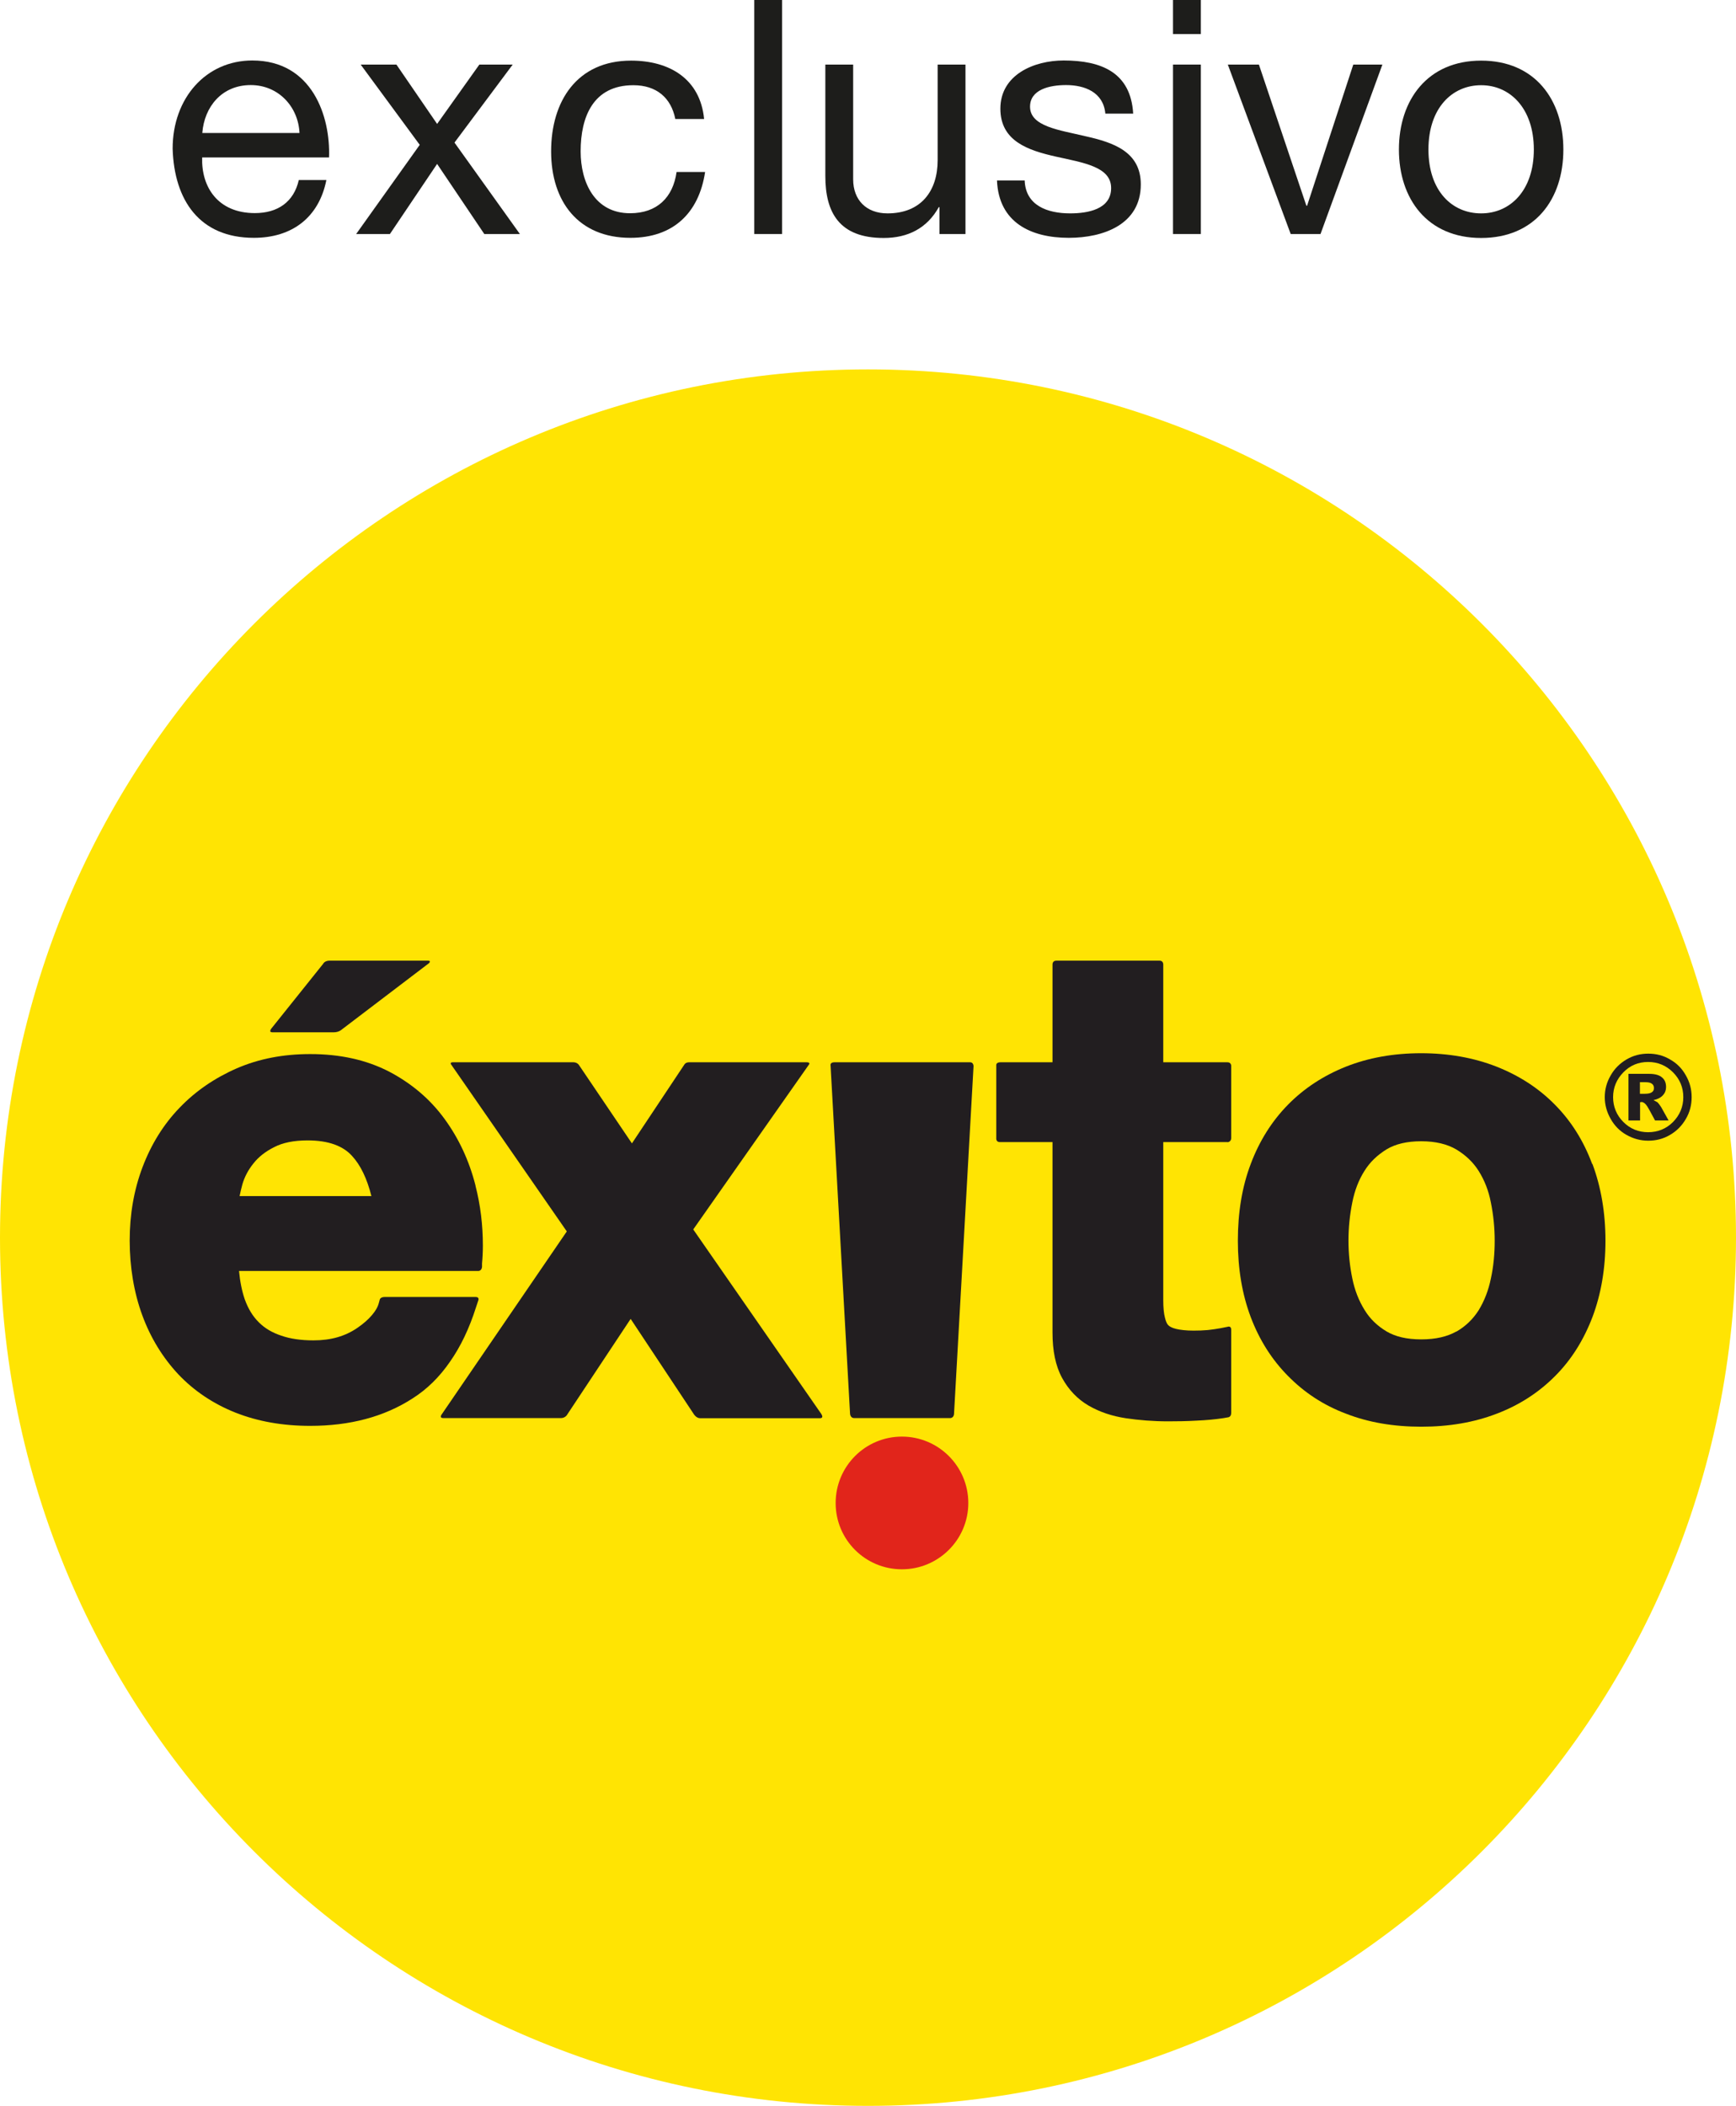
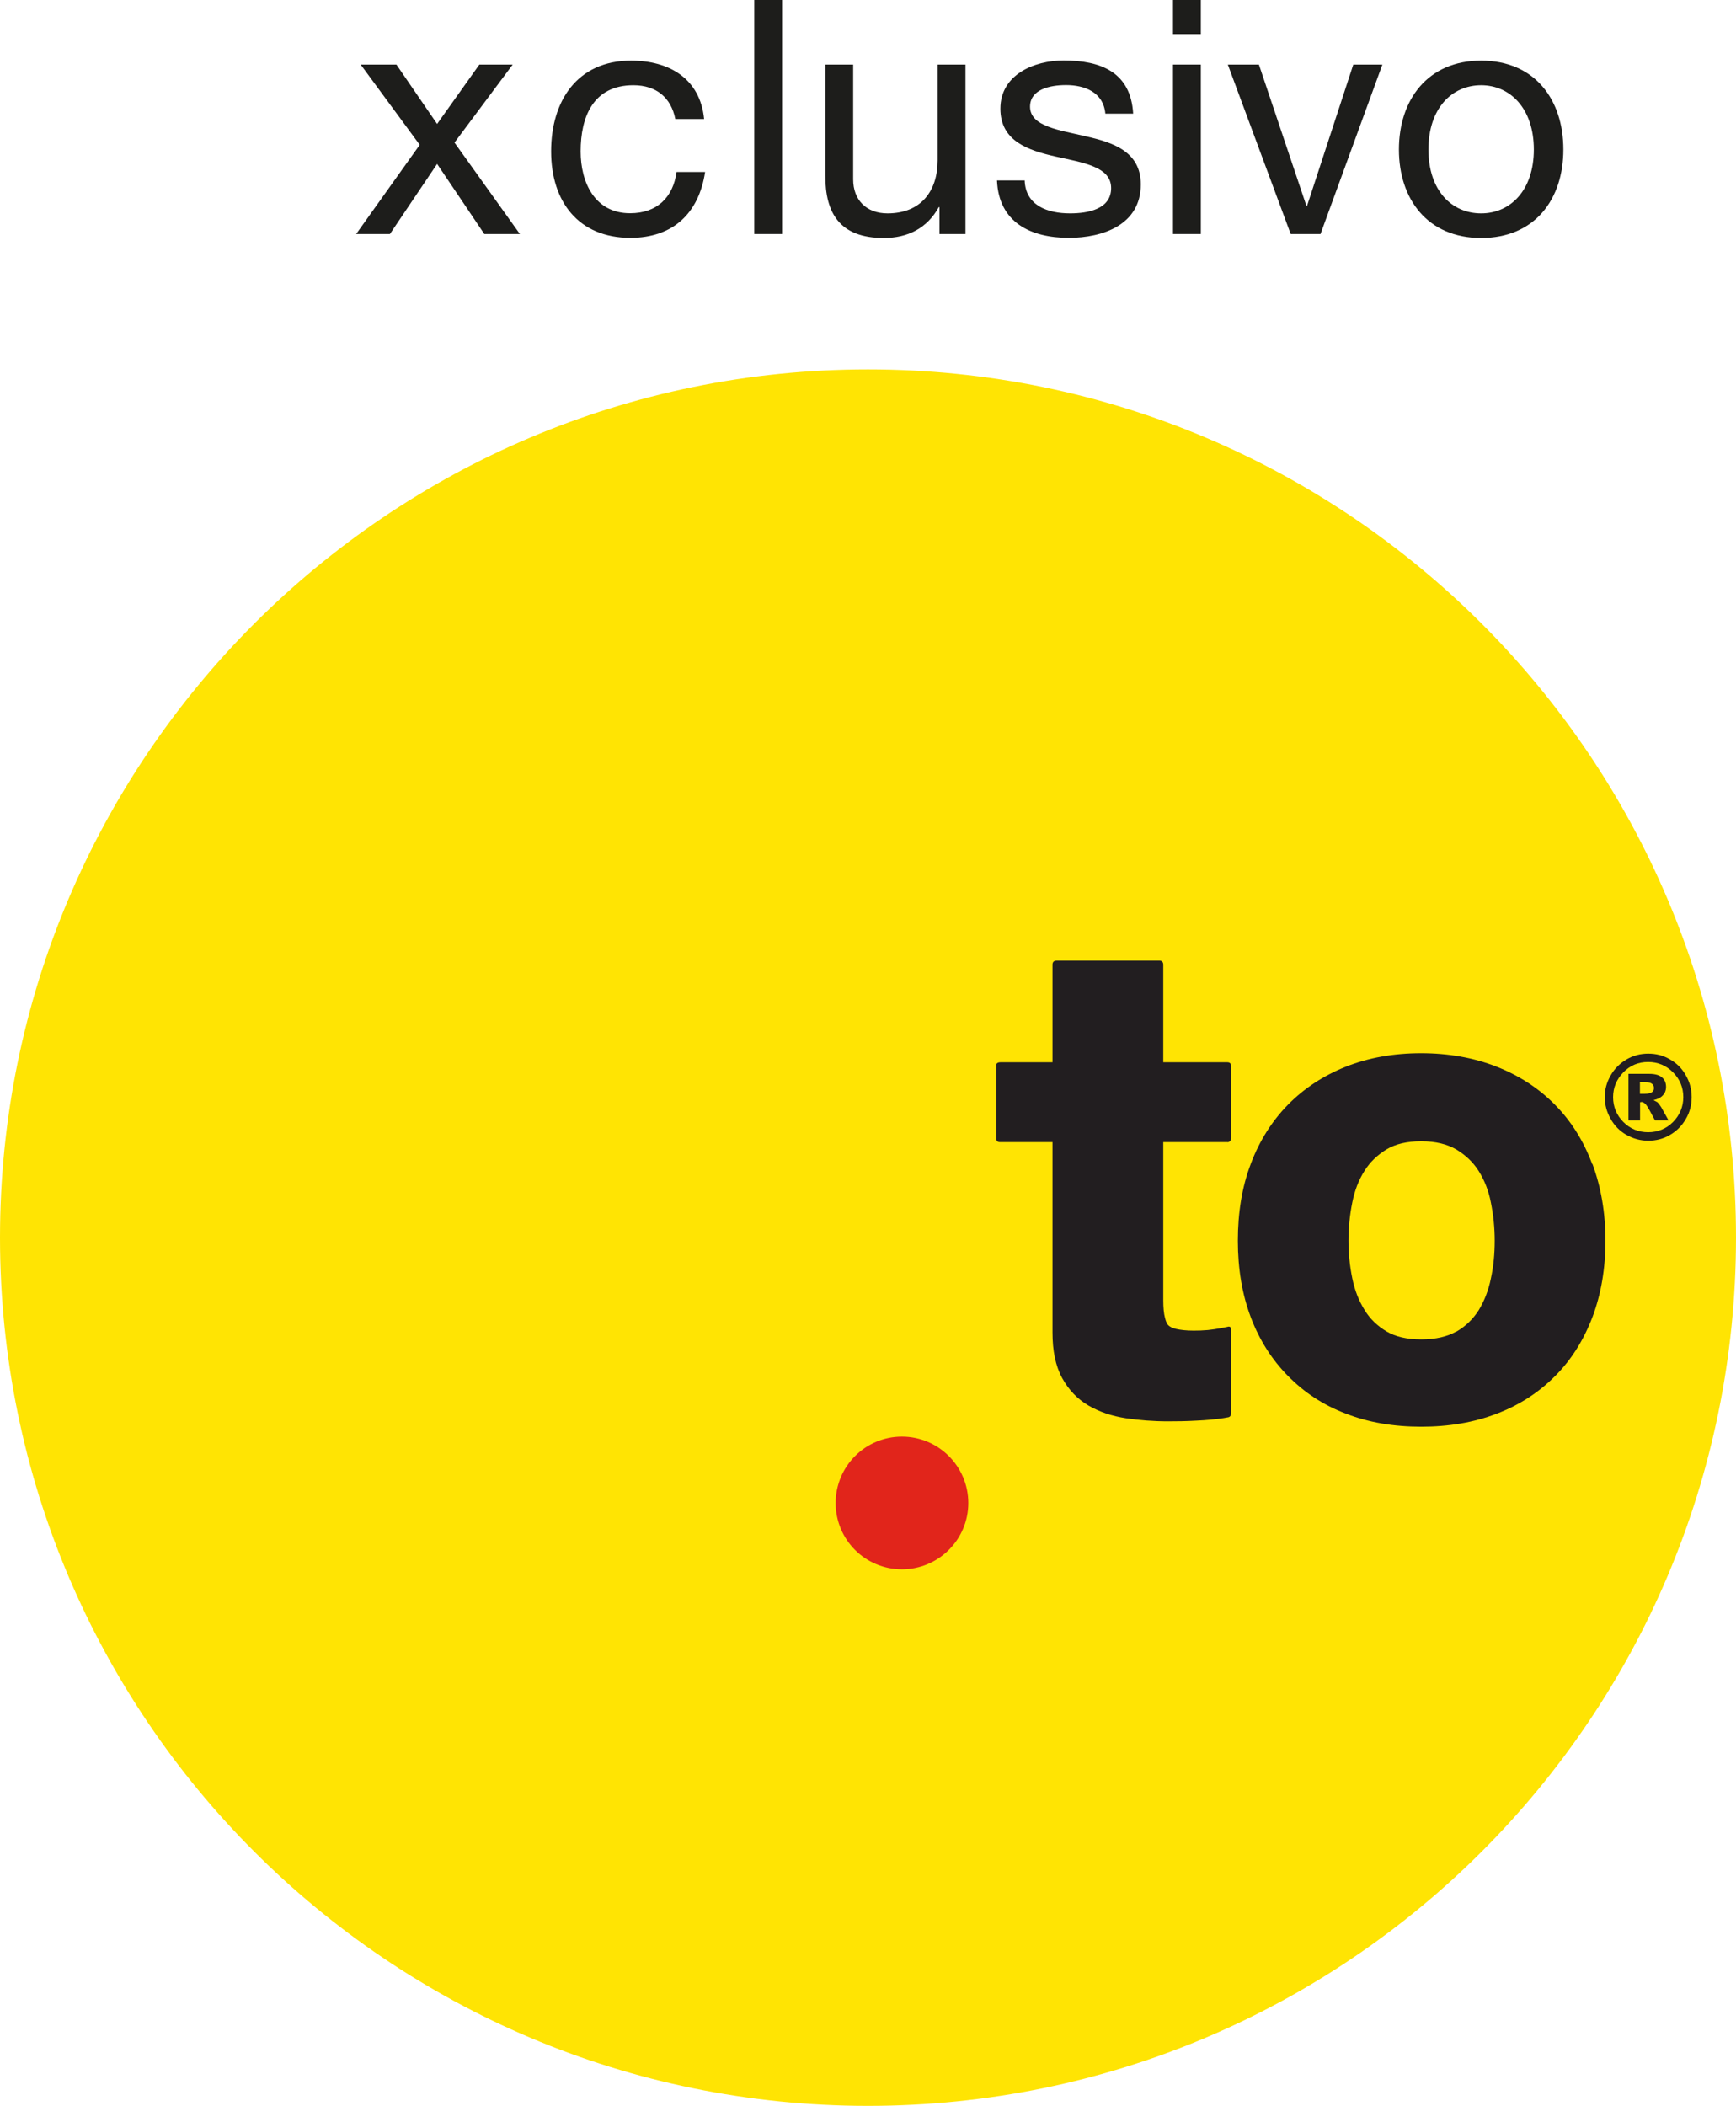
<svg xmlns="http://www.w3.org/2000/svg" viewBox="0 0 122.88 149.02" data-name="Layer 2" id="Layer_2">
  <defs>
    <style>
      .cls-1 {
        fill: #ffe403;
      }

      .cls-2 {
        fill: #e1251b;
      }

      .cls-3 {
        fill: #221e20;
      }

      .cls-4 {
        fill: #1d1d1b;
      }
    </style>
  </defs>
  <g data-name="Layer 1" id="Layer_1-2">
    <g>
      <path d="M122.88,87.58c0-33.93-27.51-61.44-61.44-61.44S0,53.64,0,87.58s27.51,61.44,61.44,61.44,61.44-27.51,61.44-61.44" class="cls-1" />
-       <path d="M33.66,83.9c-.45-1.77-1.19-3.35-2.2-4.73-1.02-1.4-2.34-2.51-3.92-3.34-1.61-.83-3.47-1.24-5.58-1.24-1.9,0-3.63,.33-5.2,1.01-1.56,.68-2.92,1.61-4.05,2.79-1.14,1.18-2.01,2.59-2.62,4.2-.61,1.61-.91,3.35-.91,5.2s.3,3.68,.89,5.28c.59,1.61,1.45,3,2.55,4.18,1.11,1.17,2.46,2.08,4.04,2.71,1.59,.63,3.36,.94,5.3,.94,2.8,0,5.23-.64,7.24-1.94,1.03-.65,1.92-1.53,2.66-2.61,.75-1.07,1.36-2.35,1.83-3.83l.17-.51s.09-.23-.19-.23h-6.43c-.33,0-.36,.19-.36,.19l-.06,.22c-.07,.28-.23,.57-.49,.87-.25,.3-.6,.61-1.04,.91-.86,.59-1.87,.88-3.1,.88-.88,0-1.64-.11-2.27-.33-.64-.21-1.17-.52-1.59-.94-.42-.41-.76-.95-1.01-1.65-.19-.56-.33-1.23-.4-1.99h16.92c.28,0,.28-.31,.28-.31v-.22c.04-.42,.06-.84,.06-1.26,0-1.46-.17-2.87-.52-4.23m-15.72-1.59c.35-.45,.84-.84,1.48-1.16,.58-.3,1.36-.47,2.35-.47,.75,0,1.39,.1,1.91,.29,.52,.19,.93,.46,1.25,.82,.59,.64,1.05,1.59,1.36,2.83h-9.33c.05-.26,.12-.54,.2-.84,.15-.51,.4-1,.78-1.47" class="cls-3" />
-       <path d="M58.15,100.08l-9.08-13.08,8.2-11.68s.11-.15-.18-.15h-8.3c-.26,0-.34,.15-.34,.15l-3.72,5.59-3.76-5.56s-.12-.18-.39-.18h-8.53c-.24,0-.11,.17-.11,.17l.57,.82,7.61,10.98-8.87,12.97s-.17,.24,.13,.24h8.32c.34,0,.47-.28,.47-.28l4.47-6.74,4.47,6.74s.17,.29,.46,.29h8.45c.32,0,.13-.27,.13-.27" class="cls-3" />
-       <path d="M68.65,75.17h-9.58c-.34,0-.28,.23-.28,.23l1.38,24.65s.02,.3,.29,.3h6.78c.29,0,.29-.31,.29-.31l1.38-24.59s0-.28-.24-.28" class="cls-3" />
      <path d="M86.89,80.83s.26-.02,.26-.3v-5.11s0-.25-.27-.25h-4.54v-6.9s.02-.29-.26-.29h-7.31c-.29,0-.27,.28-.27,.28v6.91h-3.68c-.34,0-.3,.22-.3,.22v5.14s-.04,.29,.25,.29h3.73v13.48c0,1.27,.21,2.35,.68,3.21,.46,.84,1.09,1.5,1.88,1.96,.78,.45,1.65,.74,2.63,.89,.94,.14,1.94,.22,2.99,.22,.65,0,1.32-.01,2.01-.05,.7-.03,1.34-.09,1.93-.18l.28-.05s.25,0,.25-.32v-5.88c0-.31-.26-.21-.26-.21l-.5,.1c-.29,.05-.59,.1-.9,.13-.32,.03-.66,.04-1.01,.04-.52,0-.94-.05-1.23-.12-.3-.07-.47-.18-.54-.25-.08-.06-.18-.24-.25-.54-.08-.3-.12-.71-.12-1.23v-11.2h4.56Z" class="cls-3" />
      <path d="M112.7,82.37c-.61-1.64-1.49-3.04-2.64-4.2-1.14-1.16-2.53-2.06-4.13-2.69-1.61-.63-3.39-.95-5.34-.95s-3.73,.32-5.32,.95c-1.58,.63-2.96,1.53-4.1,2.69-1.14,1.16-2.03,2.57-2.64,4.2-.62,1.63-.91,3.45-.91,5.43s.3,3.78,.91,5.4c.61,1.62,1.5,3.02,2.64,4.17,1.15,1.17,2.51,2.07,4.11,2.67,1.59,.62,3.37,.92,5.32,.92s3.73-.3,5.34-.92c1.61-.61,2.99-1.51,4.14-2.67,1.15-1.15,2.02-2.55,2.64-4.17,.61-1.62,.92-3.43,.92-5.4s-.31-3.79-.92-5.43m-9.63,11.85c-.64,.36-1.45,.56-2.49,.56s-1.84-.2-2.45-.56c-.65-.39-1.17-.88-1.56-1.52-.41-.66-.7-1.4-.87-2.24-.18-.87-.27-1.76-.27-2.67s.09-1.81,.27-2.7c.17-.86,.46-1.6,.86-2.23,.39-.63,.91-1.12,1.57-1.53,.62-.37,1.42-.57,2.45-.57s1.85,.21,2.48,.58c.68,.41,1.2,.91,1.59,1.53,.4,.64,.7,1.38,.86,2.23,.18,.89,.27,1.79,.27,2.7s-.08,1.8-.27,2.67c-.17,.84-.46,1.58-.86,2.24-.4,.63-.91,1.13-1.58,1.52" class="cls-3" />
      <path d="M68.54,106.36c0-2.6-2.11-4.7-4.7-4.7s-4.69,2.1-4.69,4.7,2.1,4.69,4.69,4.69,4.7-2.1,4.7-4.69" class="cls-2" />
-       <path d="M22.9,68.17l-3.69,4.61s-.22,.27,.07,.27h4.34c.36,0,.55-.18,.55-.18l6.18-4.7s.22-.19-.07-.19h-6.95c-.32,0-.44,.19-.44,.19" class="cls-3" />
      <path d="M119.74,77.64c0,.55-.13,1.07-.41,1.54-.27,.47-.64,.85-1.12,1.13-.47,.28-.99,.41-1.54,.41s-1.06-.14-1.54-.41c-.48-.27-.85-.65-1.12-1.13-.27-.47-.42-.99-.42-1.54s.14-1.06,.42-1.54c.27-.48,.65-.85,1.12-1.13,.48-.28,.98-.41,1.54-.41s1.07,.13,1.54,.41c.48,.27,.85,.64,1.12,1.13,.28,.48,.41,.99,.41,1.54m-.59,0c0-.69-.25-1.28-.73-1.76-.48-.48-1.07-.73-1.76-.73s-1.27,.24-1.75,.73c-.48,.49-.73,1.08-.73,1.76s.25,1.28,.73,1.76c.48,.48,1.07,.72,1.75,.72s1.28-.24,1.76-.72c.48-.49,.73-1.08,.73-1.76m-3.89-1.65h1.48c.42,0,.72,.09,.91,.26,.19,.16,.28,.38,.28,.68,0,.21-.07,.41-.22,.57-.14,.16-.36,.28-.67,.35,.12,.06,.21,.11,.28,.15,.08,.08,.17,.2,.26,.34,0,.01,.18,.33,.53,.95h-.96c-.33-.62-.53-1-.64-1.12-.1-.12-.22-.19-.32-.19,0,0-.06,.02-.1,.02v1.29h-.82v-3.3Zm.82,1.41h.35c.24,0,.41-.04,.51-.12,.1-.07,.13-.17,.13-.29s-.04-.22-.13-.29c-.09-.08-.25-.12-.47-.12h-.39v.83Z" class="cls-3" />
-       <path d="M23.1,12.75c-.53,2.64-2.43,4.08-5.13,4.08-3.83,0-5.64-2.64-5.75-6.31,0-3.59,2.37-6.24,5.64-6.24,4.24,0,5.54,3.96,5.43,6.86H14.31c-.07,2.09,1.11,3.94,3.73,3.94,1.62,0,2.76-.79,3.11-2.34h1.95Zm-1.9-3.34c-.09-1.88-1.51-3.39-3.45-3.39-2.06,0-3.29,1.55-3.43,3.39h6.89Z" class="cls-4" />
      <polygon points="29.71 10.25 25.53 4.57 28.06 4.57 30.94 8.77 33.93 4.57 36.29 4.57 32.17 10.09 36.8 16.56 34.28 16.56 30.94 11.6 27.6 16.56 25.21 16.56 29.71 10.25" class="cls-4" />
      <path d="M47.8,8.42c-.3-1.51-1.34-2.39-2.97-2.39-2.85,0-3.73,2.25-3.73,4.68,0,2.2,1,4.38,3.5,4.38,1.9,0,3.04-1.11,3.29-2.92h2.02c-.44,2.92-2.27,4.66-5.29,4.66-3.66,0-5.61-2.55-5.61-6.12s1.85-6.42,5.66-6.42c2.71,0,4.89,1.28,5.17,4.13h-2.04Z" class="cls-4" />
      <rect height="16.56" width="1.97" x="53.39" class="cls-4" />
      <path d="M68.35,16.56h-1.85v-1.9h-.05c-.83,1.49-2.18,2.18-3.9,2.18-3.15,0-4.13-1.81-4.13-4.38V4.57h1.97V12.69c0,1.46,.93,2.41,2.43,2.41,2.39,0,3.55-1.6,3.55-3.76V4.57h1.97v11.99Z" class="cls-4" />
      <path d="M72.53,12.78c.07,1.76,1.6,2.32,3.22,2.32,1.23,0,2.9-.28,2.9-1.79s-1.95-1.79-3.92-2.23c-1.95-.44-3.92-1.09-3.92-3.39,0-2.41,2.39-3.41,4.48-3.41,2.64,0,4.75,.83,4.92,3.76h-1.97c-.14-1.53-1.48-2.02-2.78-2.02-1.18,0-2.55,.32-2.55,1.53,0,1.41,2.09,1.65,3.92,2.09,1.97,.44,3.92,1.09,3.92,3.41,0,2.85-2.67,3.78-5.1,3.78-2.69,0-4.96-1.09-5.08-4.06h1.97Z" class="cls-4" />
      <path d="M85,2.41h-1.97V0h1.97V2.41Zm-1.97,2.16h1.97v11.99h-1.97V4.57Z" class="cls-4" />
      <polygon points="93.47 16.56 91.36 16.56 86.91 4.57 89.11 4.57 92.47 14.56 92.52 14.56 95.79 4.57 97.85 4.57 93.47 16.56" class="cls-4" />
      <path d="M104.84,4.29c3.8,0,5.82,2.76,5.82,6.29s-2.02,6.26-5.82,6.26-5.82-2.76-5.82-6.26,2.02-6.29,5.82-6.29m0,10.81c2.06,0,3.73-1.62,3.73-4.52s-1.67-4.55-3.73-4.55-3.73,1.62-3.73,4.55,1.67,4.52,3.73,4.52" class="cls-4" />
    </g>
  </g>
</svg>